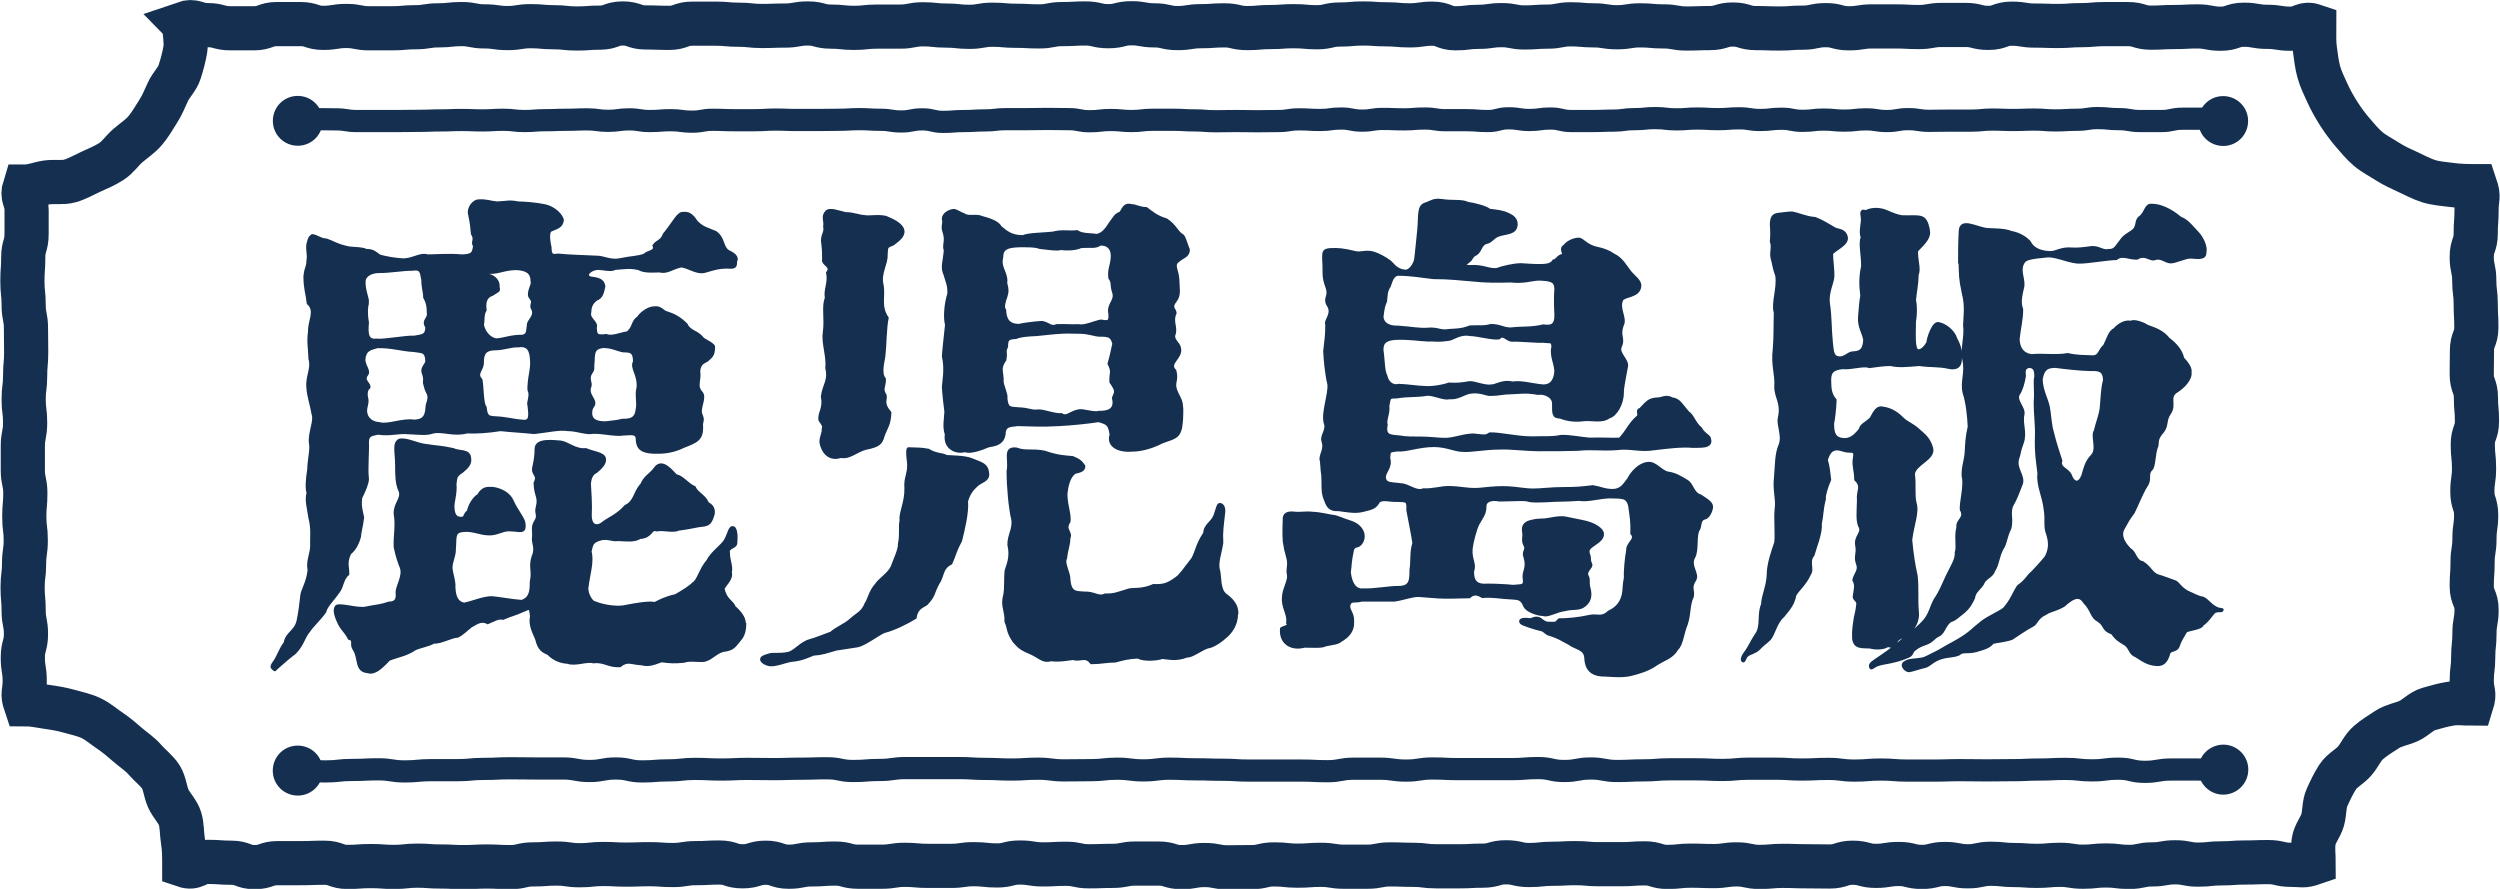
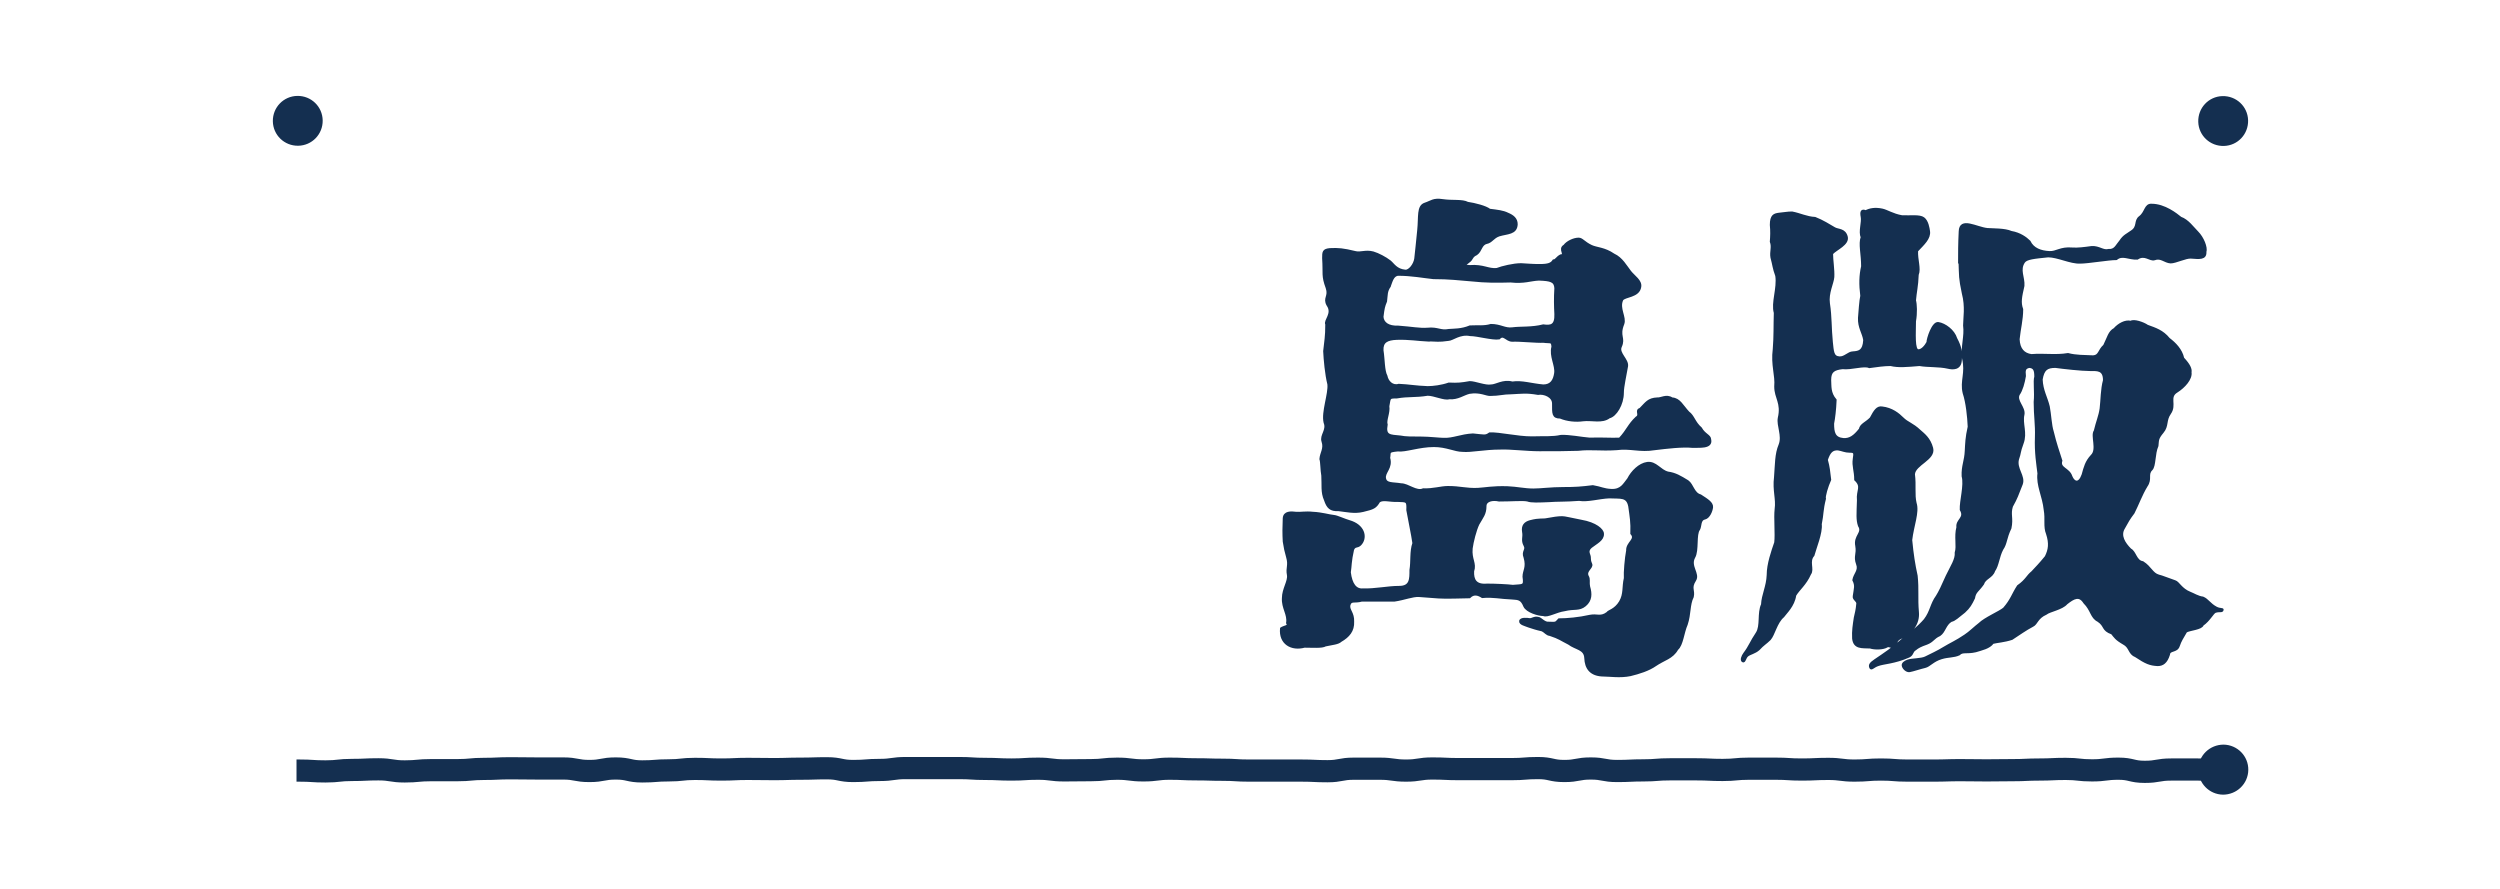
<svg xmlns="http://www.w3.org/2000/svg" id="_レイヤー_2" data-name="レイヤー 2" viewBox="0 0 119.39 42.45">
  <defs>
    <style>
      .cls-1 {
        stroke-width: 1.06px;
      }

      .cls-1, .cls-2, .cls-3 {
        stroke: #142f50;
        stroke-miterlimit: 10;
      }

      .cls-1, .cls-3 {
        fill: none;
      }

      .cls-2 {
        stroke-width: .1px;
      }

      .cls-2, .cls-4 {
        fill: #142f50;
      }

      .cls-3 {
        stroke-width: 2.11px;
      }

      .cls-4 {
        stroke-width: 0px;
      }
    </style>
  </defs>
  <g id="_レイヤー_1-2" data-name="レイヤー 1">
    <g>
      <g>
-         <path class="cls-2" d="m16.16,28.29c-.26.38-.56.64-.63.93-.31.43-.55.61-.78.94-.24.29-.27.62-.65,1.02-.29.22-.58.47-.87.73-.12.1-.07.14-.19.04-.12-.1-.06-.18,0-.28.24-.31.29-.62.56-.98.07-.46.49-.53.61-1.03.1-.48.13-.77.18-1.22.02-.26.3-.64.35-1.24-.1-.41.16-.84.12-1.25,0-.41.04-.75-.08-1.21-.07-.48-.19-.86-.09-1.2-.07-.22-.05-.6.03-1.11.02-.58.15-.95.08-1.29-.05-.48.25-1.05.13-1.36-.07-.43-.23-.87-.25-1.28-.05-.53.24-.91.1-1.36-.02-.55-.09-.82-.02-1.3-.02-.53.35-.99-.06-1.35-.05-.46-.16-.7-.16-1.3.07-.55.12-.31.15-.79.05-.24-.08-.6.02-.84.07-.29.13-.26.2-.33.22.02.42.21.68.21.31.1.44.23.95.35.19.07.74.03.96.15.26,0,.35.05.64.27.26.07.7.16,1.13.18.5-.02.82-.31,1.15-.19.31,0,1.06-.06,1.64,0,.48-.02.53-.09.58-.45-.14-.22.09-.27-.1-.58-.05-.41-.03-.44-.13-.9-.1-.36.22-.7.44-.7.43-.02.53.07.89.1.5-.02.57-.09,1,0,.29,0,.87.05,1.21.12.58.1.9.53.93.72-.05.34-.27.37-.59.51-.12.14-.06.53,0,.79,0,.41.11.38.37.35.5.05,1.15.07,1.85.1.34,0,.66.23,1.16.11.46-.1.81-.09,1.1-.21.19-.19.56-.13.44-.44.17-.24.37-.19.49-.53.48-.58.67-1.06.94-1.02.31-.05.5.21.64.42.29.29.45.3.9.49.41.29.3.69.59.9.26.12.5.28.38.5.02.41-.22.28-.55.3-.46.02-.82.19-1.04.22-.36.02-.64-.21-1.02-.28-.46.1-.68.34-1.05.24-.19,0-.72.06-.99-.11-.46-.1-.64-.04-1.12-.01-.19.12-.61,0-.8,0-.38,0-.71.34-.35.42.5.05.58.19.63.4-.05.29-.12.57-.36.64-.19.14-.31.3-.31.61-.1.31.36.47.26.73.02.38.05.41.51.36.26.12.72-.1.98-.12.31-.19.24-.56.53-.72.07-.14.44-.48.77-.48.34-.05.39.2.65.25.31.1.59.25.9.56.14.34.53.33.77.66.1.1.59.29.54.45-.02.38-.1.42-.31.61-.12.1-.36.1-.4.51.07.48-.17.7.11,1.01.24.26-.14.76,0,1.07.14.34-.01.28.03.61,0,.58-.26.69-.88.93-.62.31-1.16.28-1.42.28-.6-.02-.8-.21-.82-.62.02-.36-.33-.25-.62-.25-.43.07-.99-.1-1.47-.08-.34.07-.74-.13-1.2-.13-.38-.07-.97.07-1.61.14-.7-.07-.94-.07-1.61-.14-.62.1-1.19.13-1.6.11-.62.17-1.15-.09-1.6,0-.36.12-.64.06-1.19.04-.5-.05-.86.11-1.46.02-.31.07-.48.07-.48.41.02.46-.06,1.24,0,1.76,0,.19-.16.58-.32.89-.05.36,0,.53.09.94-.05.43-.15.75-.15.92-.1.38-.28.66-.47.8-.22.46-.07.69-.09,1-.26.19-.27.61-.44.82Zm19.43,1.54c-.02.43-.12.59-.31.81-.19.22-.25.36-.64.43-.36.02-.63.38-.92.46-.19.1-.74-.05-1.05.07-.48.05-.65.03-1.08-.02-.46.17-.63.22-.97.14-.46-.02-.66-.2-1,.09-.55.05-.77-.25-1.28-.18-.29-.1-.86.16-1.24.02-.43-.02-.76-.24-.91-.41-.26-.12-.46-.2-.58-.71-.12-.29-.34-.68-.25-1.09-.05-.53-.09-.35-.38-.26-.41.19-.57.2-.95.37-.24-.05-.38.06-.74.21-.34-.19-.61.08-.78.15-.22.17-.38.35-.64.49-.34.02-.8.31-1.16.29-.22.14-.7.22-.89.32-.43.29-.76.31-1.24.5-.38.41-.7.69-1.01.59-.62-.05-.39-.66-.68-1.09-.17-.24.06-.44-.23-.51-.17-.34-.3-.38-.47-.7-.12-.24-.28-.64-.16-.81.05-.24,1.08.14,1.47.02.5-.1.68-.09,1.07-.23.38,0,.4-.23.37-.51.02-.31.35-.79.2-1.17-.1-.26-.19-.5-.29-.97-.02-.6.1-1.01,0-1.59-.02-.5.36-.72.24-1.08-.17-.34-.17-.8-.17-1.19,0-.72-.16-1.1.15-1.27.41-.07.8.21,1.33.26.43.07.74.07,1.25.19.26.14.77.01.8.42.05.29-.13.46-.37.66-.34.22-.28.29-.33.58.05.5-.14.9-.09,1.19.02.29.13.43.34.43.24.02.13-.17.35-.32.05-.31.3-.67.49-.77.12-.22.29-.36.57-.34.22-.02.87.13,1.08.64.22.48.56.85.56,1.09.05.48-.27.3-.63.3-.38-.05-.63.19-1.04.19-.5,0-.82-.24-1.35-.15-.36.07-.26.35-.31.86.02.29-.16.58-.16.89.02.29.16.59.14.93.02.48.16.73.47.78.46-.1.86-.29,1.29-.31.34.02.85.13,1.45.18.41-.14.44-.47.44-.92.12-.55-.08-.68.09-1.21.17-.36,0-.62.01-.84.05-.36-.08-.55.11-.84.19-.29-.02-.36.08-.69.12-.48-.09-.49-.11-1.14.22-.41-.17-.35-.05-.8.07-.29.1-.58.1-.84.02-.48.87-.35,1.2-.33.36.05.68.41,1.2.36.46.19.96.19.91.55-.02.17-.17.35-.41.54-.22.1-.29.33-.31.55.02.34.07,1.01.04,1.54,0,.43.26.61.62.3.26-.19.66-.34,1.04-.77.46-.22.4-.64.76-1.03.19-.43.4-.42.69-.83.34-.36.75.18.97.4.31.05.57.44.88.56.12.29.51.42.63.76.34.17.31.46.26.6-.14.48-.3.46-.7.51-.36.07-.6.12-.94.16-.31.14-.68-.03-1.08.04-.24-.12-.21.33-.77.36-.29.17-.61.12-1.04.1-.36.05-.53-.15-.94,0-.26.1-.31.16-.39.55.14.46-.09,1.19-.14,1.67-.07.22.15.74.37.76.46.19,1.15.26,1.49.16.38-.07,1.06-.2,1.35-.13.24-.12.53-.28.98-.37.34-.19.72-.43.84-.57.24-.12.34-.68.7-1.09.17-.36.65-.69.82-.95.19-.31.22-.73.43-.63.14.07.15.47.12.76-.02.22-.42.19-.35.45,0,.38.16.63.09.94.1.34-.36.66-.34.8.12.53.44.58.52.84.29.26.51.53.49.86Zm-18.05-11.22c-.1.43.09.34-.03.8-.12.46.17.77.61.8.41.12,1.1-.21,1.66-.12.34-.02.56-.1.59-.63-.02-.19.21-.44.02-.73-.05-.1-.07-.16-.12-.35-.07-.22.06-.19-.09-.6-.07-.22.2-.42.18-.54-.02-.48-.2-.41-.6-.48-.53-.02-1.13-.21-1.75-.18-.34.1-.56.13-.61.57-.02.29.28.55.14.74-.24.29.15.41.1.62-.02.05-.09.05-.09.1Zm.03-4.16c-.05.24-.08.49,0,.95-.05.55-.02.87.41.82.31.05,1.44-.17,1.8-.14.38-.07.58-.05.58-.46-.22-.34.14-.4.07-.69,0-.26-.02-.46-.17-.72,0-.29-.09-.45-.09-.84-.07-.36-.06-.56-.47-.49-.5,0-1.03.11-1.6.11-.36,0-.69.17-.69.46-.02.41.18.78.16,1Zm7.67,4.2c-.02-.62.17-1.03.12-1.46-.02-.5-.18-.72-.62-.65-.31-.02-.69.14-1.09.14-.46,0-.59.2-.59.61.02.38-.36.53-.07.84.07.34.05,1.17.2,1.31.05.46.13.47.49.49.48.02.9.14,1.26.16.41.07.35-.27.3-.73-.07-.12.14-.5,0-.72Zm-1.92-5.53c.31.07.52.31.49.59.07.22-.06.2-.3.37-.31.1-.37.37-.32.73-.14.22-.08.51-.13.7.07.36.34.65.63.7.38-.02.75-.19,1.25-.17.26-.07.22-.17.27-.51-.02-.24.42-.44.18-.82-.07-.22.13-.24-.07-.48-.19-.22.14-.68.07-.77,0-.46-.26-.58-.72-.61-.55,0-.82.18-1.23.18s-.48-.03-.14.09Zm5.02,6.26c-.14.22-.08.21-.11.33,0,.38.3.46.69.46.46-.05.62-.07.78-.12.41,0,.66-.04.71-.52.07-.24-.06-.71.04-1.02.05-.65-.34-.91-.17-1.25,0-.48-.2-.48-.51-.48-.29-.05-.55-.21-.96-.21-.36.05-.46.15-.46.67-.05.38.04.34-.1.56-.19.26,0,.47-.05.64-.19.43.33.65.14.94Z" />
-         <path class="cls-2" d="m47.19,22.59c.05.38-.36.41-.55.61-.19.17-.36.38-.46.74.05.55-.17,1.42-.29,1.9-.29.53-.27.66-.46,1.07-.48.24-.36.6-.62.96-.26.48-.15.55-.55.98-.19.14-.47.18-.54.66-.43.26-1.01.55-1.49.67-.26.1-.98.66-1.32.69-.14.02-.53.08-.98.15-.48.14-.69.22-1.08.24-.31.12-.53.25-1.06.3-.31.05-.65.21-.97.21-.17,0-.44-.12-.47-.26-.02-.14.16-.19.4-.26.17-.05.5.01.84-.06.31-.02.63-.49,1.06-.61.36-.1.56-.2,1.04-.37.19-.19.67-.39.91-.61.34-.31.57-.35.74-.78.14-.19.19-.58.5-.92.1-.19.57-.48.74-.82.14-.38.37-.86.35-1.1.1-.46.01-.78.08-1.14-.05-.34.25-.86.23-1.53-.05-.55.21-.72.11-1.36-.02-.19-.07-.59.07-.54.46.02.52,0,.92.07.38.24.69.18.86.3.22.02.89.01,1.23.16.46.19.71.22.76.65Zm-8.05-2.52c-.07-.34.23-.57.11-1.12.07-.6.36-.75.21-1.38.07-.5-.19-1.19-.12-1.65.1-.77-.07-1.22.1-1.7-.07-.43.16-.68.06-1.2.26-.34-.26-.34-.19-.66,0-.19,0-.44-.04-.73-.07-.41.16-.5.09-.81.05-.29-.12-.47.09-.71.17-.19.6,0,.93.07.38,0,.6.12.89.14.24.05.68-.05,1.04.04.34.14.78.35.83.64.05.29-.24.48-.48.67-.29.14-.3.05-.32.51.02.43-.32.87-.2,1.4.12.55-.14,1.03.25,1.6-.1.46-.1,1.33-.15,1.74,0,.24-.24.87.02,1.18,0,.41-.17.45.03.77.07.22-.18.35.23.83-.02.62-.21.76-.33,1.14-.1.36-.24.47-.84.59-.46.12-.76.47-1.19.39-.41.14-.81-.03-.96-.61-.07-.19.09-.54.09-.63-.02-.22.13-.12-.16-.52Zm5.9-9.54c-.07-.26.21-.46.48-.5.14-.02.34.15.51.2.24.17.57,0,.88.14.17.05.75.19.87.46.31.26.54.45,1.07.45.24-.12,1.01-.12,1.44-.17.41-.12.81-.02,1.15-.07.24.17.63.13.94.18.26-.05.42-.25.62-.56.22-.29.24-.41.51-.51.14-.26.23-.44.54-.35.12-.02.39.14.7.14.26.19.48.4.96.54.46.31.5.61.79.77.1.12.2.52.27.66.02.34-.31.38-.48.55-.29.19-.05.43-.02.86,0,.41.11.75-.11,1.04-.29.36-.02.38-.02.6-.19.38.07.68-.05,1.01-.1.26.24.43.26.65.12.48-.6.72-.22,1.08.14.53-.15.55.09,1.06.17.34.22.4.24.78,0,.36-.01.6-.06.91-.12.46-.31.46-.91.68-.36.19-.9.39-1.45.39-.65.05-1.17-.23-1-.76-.07-.5-.17-.53-.58-.65-.41.07-1.39.17-1.89.19-.82.05-1.35.01-1.97,0-.46.05-.61.05-.63.46-.07.41-.39.5-.75.55-.34.14-.88.35-1.14.23-.36.12-1.01-.08-.91-.8-.12-.36-.04-.7-.02-1.08-.05-.41-.09-.7-.12-1.18.02-.34.14-.85,0-1.47.02-.36.12-1.16.15-1.5-.1-.36-.03-1.05.11-1.48.02-.43-.1-.6-.18-.91-.17-.38-.03-.61.01-1.16-.1-.31.1-.42-.07-.92-.07-.24,0-.26,0-.52Zm3.6,8.97c.53.02.62.15.95.1.31,0,.77.21,1.11.18.26.19.43-.16.9-.19.22,0,.68.15.88.08.34,0,.83-.04.67-.67.12-.31.19-.3-.12-.75-.02-.48.12-.47-.09-.88.1-.34.18-.72.23-.96-.1-.34-.19-.38-.65-.38-.24,0-.53-.14-.96-.14-.34,0-.63-.02-.87,0-.43.02-.83.08-1.19.11-.41.02-.76.04-.98.14-.36.02-.43.06-.43.42-.14.31,0,.15-.08.63-.31.43-.11.57-.13,1.03,0,.17.23.65.18.8.05.5.17.44.58.48Zm-.57-5.37c-.12.34-.17.55-.07.67.02.41.13.7.64.72.19-.05.74-.12,1.05-.14.34-.02.48.29.76.15.38-.02.76.02,1.05,0,.29.07.78-.17,1.07-.22.34.05.44.08.41-.33-.1-.48.32-.61.18-1.02-.12-.36-.01-.44-.18-.68-.05-.41.08-.59.11-.93.05-.5-.21-.69-.55-.67-.22.17-.47.08-.92.12-.29.14-.79.12-.95.09-.17.07-.79-.03-1.01-.05-.24-.1-.76-.08-1-.08-.6.02-.8.14-.8.53-.12.48.2.68.2,1.13-.05.14.13.36.01.7Zm11,15.18c.02.53-.31.91-.46,1.05-.26.24-.65.53-.94.56-.34.12-.74.45-.98.43-.5.19-.8.11-1.18.07-.29.1-.91.13-1.17-.02-.48.02-.74.1-1.08.19-.41,0-.69.08-1.15.08-.29-.38-.5-.08-.86-.2-.22.02-.61.11-1.06.06-.36.1-.48-.08-.91-.3-.53-.22-.62-.31-.86-.58-.34-.48-.26-.67-.4-.96.02-.55-.21-.74-.06-1.27.07-.36.02-.8.07-1.19.12-.34.25-.69.13-1.2-.02-.46.27-.8.18-1.24-.12-.5-.22-1.51-.22-2.3.12-.53-.23-1.14.42-1.07.43.17.74.03,1.34.15.65.22.92.22,1.35.26.29.12.41.2.55.42.02.26-.28.28-.45.33-.19.14-.34.45-.39.91-.07.43.2,1.1.13,1.43-.26.38.13.48,0,.77-.02.43-.11.51-.16.97-.14.24.18.69.16,1.05.07.6.3.56.71.59.5-.02.68.25.99.09.41.02.6-.07,1.15-.24.26-.05.63.03,1.16-.21.46.02.67-.03,1.1-.35.19-.12.4-.46.76-.91.19-.34.21-.69.57-1.22.02-.41.38-.51.5-.87.12-.34.14-.54.26-.52.14.02.22.18.19.42-.07.65-.12.88-.09,1.43-.07.5-.27.97-.15,1.33.07.29.01.89.3,1.13.5.36.57.66.57.92Z" />
        <path class="cls-2" d="m64.62,26.22c-.14.62-.11.8-.16,1.11.07.58.29.85.63.82.58.02,1.18-.12,1.73-.12s.54-.38.54-.81c.07-.41,0-.88.14-1.28-.05-.38-.22-1.17-.29-1.58.02-.46-.03-.42-.46-.44-.38.02-.7-.11-.89.03-.17.29-.27.33-.77.45-.41.1-.81,0-1.17-.04-.38.02-.52-.12-.64-.48-.17-.38-.1-.71-.13-1.17-.05-.26-.04-.65-.09-.79.02-.29.22-.5.1-.84-.1-.29.25-.54.1-.9-.12-.5.23-1.37.18-1.83-.12-.48-.18-1.17-.2-1.58.05-.5.1-.66.1-1.28-.1-.19.35-.51.06-.92-.19-.34.1-.41-.04-.82-.22-.6-.12-.65-.17-1.42,0-.29,0-.4.32-.43.41-.02.63,0,1.21.14.26.07.48-.08.86.02.24.07.58.25.8.42.17.14.3.41.73.45.19.02.44-.29.48-.58.05-.43.07-.67.14-1.35.07-.65-.04-1.15.32-1.27.31-.1.39-.24.85-.17.46.07.93-.01,1.19.13.34.05.86.18,1.05.33.38.05.63.07.87.19.24.1.42.24.42.5-.02.46-.45.41-.84.53-.29.1-.35.31-.59.36-.29.07-.25.37-.49.54-.26.12-.17.23-.38.37-.22.17-.23.18.06.2.65-.05.88.18,1.29.14.26-.1.8-.23,1.16-.23.38.02.52.04.89.04.41,0,.56-.06.66-.22.12,0,.15-.14.34-.24.29-.02-.11-.3.18-.47.12-.17.44-.33.68-.33.17,0,.25.18.61.35.26.12.62.1,1.07.41.38.17.59.57.78.81.19.24.53.44.48.73-.07.48-.75.43-.86.62-.19.41.17.83.05,1.15-.24.6.08.65-.12,1.09-.14.31.35.62.3.93-.07.43-.2.96-.2,1.27,0,.55-.34,1.1-.65,1.17-.34.26-.82.09-1.25.14-.34.05-.76.01-1.09-.13-.36,0-.34-.19-.34-.67,0-.34-.43-.51-.72-.46-.58-.1-.78-.05-1.26-.03-.41,0-.6.08-1.01.08-.19.02-.48-.19-1.01-.1-.29.07-.54.29-.97.26-.22.07-.71-.17-1.02-.17-.62.1-.9.03-1.48.13-.38,0-.32.01-.4.42.05.31-.15.67-.08.88-.1.55.16.52.66.57.22.05.58.05,1.03.05.31,0,.86.06,1.03.06.46.02.82-.18,1.4-.21.55.05.59.1.8-.05.48-.02,1.31.19,2.01.19.62-.02,1,.02,1.39-.07.41-.02.97.1,1.37.13.65-.02,1.01.02,1.44,0,.38-.41.42-.65.8-1.01.22-.12-.06-.34.18-.41.29-.29.38-.48.82-.5.17.02.43-.18.7,0,.36.02.49.35.78.66.26.19.27.47.6.76.17.31.44.35.44.54.1.43-.57.33-.83.35-.5-.05-1.24.04-1.82.11-.72.12-1.13-.09-1.83,0-.77.05-1.2-.04-1.82.03-.6.02-1.09.02-1.85.02-.62,0-1.39-.1-1.85-.08-.82,0-1.4.15-1.83.11-.36,0-.76-.23-1.36-.23-.72,0-1.37.26-1.73.21-.48.05-.36.07-.41.36.14.48-.25.68-.2.97s.36.22.77.29c.34,0,.73.39,1.06.24.48.02.84-.11,1.18-.11.6,0,.84.11,1.42.09.36-.02.71-.1,1.41-.08.48.02.82.11,1.25.11.36,0,.84-.07,1.42-.07s.86-.02,1.42-.09c.41.07.5.16.88.18.48.02.6-.27.81-.53.17-.34.53-.71.91-.76.41-.05.6.36.98.46.36.05.59.19.95.41.24.17.27.59.61.68.34.22.57.36.55.57-.02.17-.14.48-.34.53-.26.05-.19.37-.28.52-.19.24-.04,1-.23,1.33-.24.43.24.79.04,1.1-.24.38-.04.46-.11.79-.19.38-.12.81-.29,1.32-.17.38-.21.98-.45,1.18-.24.43-.64.49-1.03.76-.34.24-.8.38-1.21.48-.48.1-.99.02-1.25.02-.67,0-.88-.37-.9-.83s-.45-.43-.79-.69c-.38-.19-.44-.27-.9-.42-.17-.02-.21-.14-.38-.22-.31-.07-.41-.11-.63-.18-.17-.07-.43-.12-.41-.26.02-.14.34-.11.44-.09.12.02.23-.11.42-.06.12,0,.29.26.51.23.38.02.32,0,.48-.16.38,0,.96-.05,1.48-.17.34-.07.51.1.83-.14.05-.1.37-.13.61-.53.22-.38.13-.7.23-1.13-.02-.26.04-.96.11-1.32-.02-.38.46-.52.2-.81.02-.55-.03-.78-.1-1.3-.1-.5-.41-.4-.96-.43-.48.02-1.03.19-1.44.12-.65.05-1.07.03-1.43.06-.48.02-.86.04-1.03-.03-.22-.05-.74,0-1.36,0-.31-.07-.65,0-.65.27,0,.38-.15.52-.34.86-.14.29-.28.85-.32,1.16-.05.53.2.7.07,1.09-.02.41.12.69.67.64.38,0,1.01.03,1.23.06.48-.05.58.04.51-.44,0-.29.19-.44.05-.92-.12-.29.12-.36,0-.57-.14-.26-.02-.39-.07-.65-.05-.29.08-.44.34-.51.46-.12.59-.05.81-.1.26-.05.52-.09.71-.09.14,0,.39.07.91.17.7.12,1.04.43,1.04.62.02.29-.32.44-.56.63-.17.14-.13.26-.11.33.1.26-.01.21.11.49.07.17-.29.31-.17.57.1.17.02.24.07.51.1.34.1.65-.19.89s-.51.11-.99.23c-.38.05-.81.32-1,.23-.24,0-.79-.16-.91-.42-.14-.34-.27-.35-.58-.37-.58-.02-.91-.12-1.43-.07-.19-.12-.4-.2-.61.01-.31,0-1.09.04-1.48.01-.38-.02-.55-.05-.93-.07-.31-.02-.7.15-1.18.22-.6,0-1,0-1.56,0-.34.1-.52-.05-.59.22-.05.24.2.36.18.79.02.43-.21.7-.59.92-.12.12-.4.14-.73.21-.17.1-.59.06-1,.06-.62.17-1.19-.15-1.12-.87.14-.1.41-.09.29-.26.07-.41-.23-.71-.2-1.19,0-.43.29-.81.24-1.1-.07-.36.08-.45-.04-.86-.1-.36-.09-.34-.16-.74-.02-.36-.02-.7,0-1.11.02-.31.35-.29.58-.26.22.02.45-.04.81,0,.43.02.77.13.99.15.19.02.41.15.87.29.62.24.69.79.4,1.08-.15.14-.24.03-.34.22Zm1.75-12.55c-.17.24-.14.41-.18.72-.1.24-.12.33-.17.74.02.29.27.49.75.47.67.05,1.04.13,1.4.1.5-.05.62.14,1.02.06.24-.02.6,0,1.01-.17.36-.02.67.03,1-.07.46,0,.67.21,1.03.16s.94,0,1.47-.14c.36.05.6.02.58-.54-.02-.38-.03-.76,0-1.24-.02-.34-.23-.39-.79-.41-.43.02-.68.16-1.35.09-.67.02-1.2.02-1.85-.05-.62-.05-1.07-.11-1.84-.11-.48-.05-1.04-.16-1.68-.16-.26.02-.32.34-.4.54Zm1.79,2.59c-.41-.02-.89-.1-1.46-.08-.46.02-.7.14-.68.55.07.43.05.97.19,1.23.05.26.28.51.59.42.48.02.8.09,1.38.11.26,0,.67-.05,1.01-.17.46.02.59,0,1-.07.26,0,.74.21,1.02.16.24,0,.57-.26,1.01-.14.46-.07.91.09,1.48.14.38,0,.52-.25.57-.59.05-.38-.25-.81-.13-1.26-.02-.29-.08-.19-.44-.24-.31.02-1.14-.07-1.48-.05-.29,0-.41-.35-.63-.11-.31.05-1.04-.16-1.38-.16-.5-.1-.85.23-1.04.23-.5.07-.52.03-1.02.02Z" />
        <path class="cls-2" d="m90.38,30.87c-.11.05-.15-.05-.26,0-.19.12-.6.12-.81.05-.38-.02-.76.05-.81-.43-.02-.36.03-.66.08-.99.05-.24.09-.34.12-.68,0-.14-.2-.2-.17-.35.05-.38.12-.49-.02-.77.05-.29.3-.45.18-.76-.14-.38.03-.47-.04-.87-.1-.48.35-.62.13-.96-.1-.29-.07-.55-.05-1.22-.05-.48.23-.64-.13-.98,0-.43-.12-.65-.07-.99.05-.31.04-.35-.2-.35-.22,0-.36-.08-.55-.11-.29-.02-.42.14-.54.5.1.36.11.54.16.95-.14.31-.29.8-.25.91-.14.55-.1.73-.2,1.21.05.41-.26,1.15-.35,1.49-.26.29.01.67-.16.89-.22.5-.54.73-.71,1.02-.07.5-.45.84-.57,1.01-.34.29-.44.87-.64,1.09-.19.19-.31.24-.53.48-.19.17-.42.2-.54.3s-.13.32-.22.27c-.1-.05-.02-.25.07-.37.26-.34.31-.55.6-.98.22-.34.06-.95.25-1.36.02-.46.25-.86.27-1.41,0-.53.22-1.14.36-1.55.05-.41-.03-1.17.02-1.6.07-.48-.11-.89-.03-1.52.05-.62.03-1.1.22-1.55.17-.43-.11-.92-.04-1.28.17-.72-.17-.95-.17-1.5.05-.55-.17-1.02-.07-1.79.05-.62.03-1.11.05-1.73-.14-.48.16-1.17.07-1.77-.14-.38-.13-.51-.23-.87-.05-.29.07-.49-.03-.76.02-.26.03-.49,0-.8,0-.46.17-.5.38-.53.24-.02.41-.06.63-.06.38.07.69.24,1.1.26.36.14.69.35.93.49.17.1.48.04.58.4.1.36-.5.59-.7.81,0,.31.08.79.06,1.12-.02.29-.28.76-.21,1.26.1.65.07,1.16.14,1.85.05.43.04.71.36.73.26.02.43-.24.65-.24.29-.02.51-.06.54-.59-.05-.34-.27-.6-.25-1.06.02-.24.06-.86.11-1.05-.07-.55-.06-.98.04-1.41,0-.6-.14-1.06-.02-1.4-.12-.24.05-.72,0-.96-.05-.26,0-.35.19-.27.19-.1.44-.15.78-.08.24.05.5.24.95.32.41.02.84-.05,1.03.09.19.14.24.48.26.62.05.34-.26.61-.57.94-.02.43.15.85.03,1.14-.02.55-.1.84-.13,1.23.05.17.07.6,0,.99,0,.55-.07,1.41.17,1.39.17,0,.34-.21.43-.38,0-.17.25-.97.52-.92.31.05.73.35.85.74.22.41.25.66.22,1.02-.02.46-.4.42-.61.37-.43-.1-1-.06-1.36-.13-.6.05-1.02.09-1.38,0-.31,0-.66.05-1.02.1-.24-.12-.87.1-1.28.05-.41.05-.59.15-.59.56.02.31-.03.62.26.96-.02.48-.07.87-.12,1.13,0,.43.06.7.49.74.31.02.52-.13.79-.47.05-.24.29-.29.52-.53.19-.36.31-.54.53-.51.48.05.8.32.99.51.24.24.46.26.82.6.19.17.47.37.59.83.14.53-.84.77-.87,1.25.07.53-.02.97.08,1.38.14.43-.13,1.07-.21,1.76.07.72.14,1.16.26,1.71.07.67,0,1.06.06,1.73.05.53-.27,1-.87,1.26-.21.12-.12.28-.34.37Zm3.18-18.4c0-.36,0-.82.03-1.42.02-.67.8-.16,1.32-.11.26.02.83,0,1.14.14.41.07.7.28.87.45.17.36.54.49.95.51.34.02.52-.22,1.09-.17.26.02.57-.02.93-.07.36-.02.54.21.81.14.31.02.37-.21.56-.43.17-.26.33-.31.52-.45.36-.22.15-.51.41-.7.29-.22.25-.6.56-.58.62,0,1.18.45,1.39.62.34.12.58.47.8.69.26.26.45.73.38.94.02.34-.28.3-.69.27-.24-.02-.73.23-.97.23-.29-.02-.46-.27-.77-.15-.22.07-.46-.27-.82-.03-.41.02-.71-.22-1,.02-.38,0-1.35.17-1.73.17-.46.02-1.07-.3-1.53-.3-.67.07-1.03.1-1.15.27-.26.38,0,.73-.03,1.14-.12.53-.18.79-.06,1.12,0,.5-.12.93-.17,1.43.02.48.25.71.61.76.62-.05,1.15.05,1.75-.05.38.1.77.09,1.2.11.31-.02.26-.28.53-.52.19-.38.23-.65.49-.79.19-.22.52-.41.78-.34.14-.1.59.05.79.19.38.14.72.24,1.03.62.29.22.59.52.68.93.29.31.38.51.35.67.05.31-.3.7-.65.92-.43.26-.04.63-.33,1.04-.24.34-.09.59-.35.9s-.22.38-.25.65c-.17.38-.11.96-.28,1.13-.24.24,0,.45-.24.79-.26.43-.41.87-.62,1.28-.22.29-.29.42-.46.73-.22.36.02.73.31,1.02.24.12.25.56.59.61.38.24.44.55.76.64.12.02.56.2.78.27.17.05.29.38.72.55.14.05.39.21.61.23.24.1.32.31.64.48.19.1.33.04.3.11-.02.1-.15.02-.35.09-.12.05-.29.41-.6.62-.05.19-.62.22-.79.32-.17.29-.27.44-.35.68-.1.31-.45.16-.47.42-.12.38-.3.5-.54.5-.36-.02-.55-.09-1.06-.43-.31-.12-.25-.43-.56-.59-.38-.22-.42-.32-.56-.49-.48-.17-.3-.36-.66-.6-.34-.17-.3-.51-.66-.87-.24-.38-.51-.23-.85.04-.22.26-.81.35-.98.49-.43.19-.44.48-.63.57-.36.19-.66.41-1,.63-.36.12-.72.14-.91.19-.17.24-.53.31-.82.4-.43.1-.63-.02-.79.15-.26.12-.51.08-.84.18-.41.12-.57.37-.79.42-.22.05-.57.17-.74.2-.14.02-.3-.14-.32-.26-.02-.1.09-.19.24-.24.19-.07.63-.05.84-.15.24-.12.61-.29.88-.46.31-.19.6-.31,1.01-.59.22-.14.49-.41.69-.56.26-.26.97-.56,1.17-.73.36-.41.41-.67.67-1.07.41-.29.44-.48.68-.67.22-.24.34-.35.65-.73.17-.34.21-.64.06-1.1-.14-.34-.03-.7-.11-1.14-.07-.67-.37-1.17-.3-1.74-.05-.43-.15-.98-.12-1.75.02-.58-.06-1.01-.06-1.66.05-.5-.04-.97.03-1.21,0-.31-.05-.45-.29-.47-.22.05-.24.15-.21.44-.05.31-.15.68-.29.87-.17.31.29.63.22.97-.1.43.15.87-.04,1.37-.17.46-.1.42-.22.76-.12.46.32.81.18,1.19-.22.55-.23.63-.47,1.06-.12.38.03.56-.07,1.04-.24.5-.19.72-.39,1.01-.19.36-.2.76-.39,1.03-.1.31-.44.34-.53.63-.24.34-.38.36-.43.67-.14.29-.22.44-.46.66-.31.24-.46.4-.63.43-.29.17-.31.52-.55.68-.31.14-.31.29-.62.41-.29.1-.42.17-.54.27-.18.11-.11.24-.3.34-.7.31-1.22.31-1.48.41-.22.07-.33.24-.37.12-.05-.12,0-.2.22-.35.46-.31.85-.57,1.31-.98.26-.19.78-.61,1.07-.95.31-.41.29-.73.58-1.13.12-.19.26-.48.47-.96.22-.46.46-.8.43-1.12.1-.31-.04-.76.08-1.21-.05-.36.4-.43.16-.84-.02-.41.21-1.16.09-1.6-.02-.5.13-.72.15-1.22.02-.34.02-.61.14-1.14-.02-.48-.09-1.16-.24-1.61-.14-.58.14-.95-.03-1.65-.07-.6.12-1.05.05-1.58,0-.34.11-.89-.06-1.53-.16-.77-.13-.78-.16-1.56Zm6.26,5.2c-.41,0-1.3-.1-1.66-.15-.41,0-.58.12-.66.6.02.53.24.87.34,1.3.07.36.09.89.19,1.2.14.58.27.94.41,1.38-.12.38.36.37.48.76.12.29.37.39.54-.09.1-.36.16-.62.43-.91.31-.29-.02-.96.15-1.18.1-.43.23-.71.28-1.07.05-.41.04-.91.16-1.35,0-.53-.33-.49-.67-.49Z" />
      </g>
-       <path class="cls-3" d="m8.77,1.12c.52-.18.59.08,1.14.08s.55.15,1.1.15.55,0,1.11,0,.55-.2,1.11-.2.55,0,1.11,0,.55.18,1.1.18.55-.09,1.1-.09.55.11,1.1.11.55,0,1.1,0,.55-.05,1.1-.05.55-.09,1.1-.09.55-.06,1.1-.06.55.11,1.1.11.55.08,1.1.08.55-.09,1.1-.09.55.05,1.1.05.55.06,1.1.06.55-.04,1.1-.04.55-.2,1.1-.2.55.19,1.1.19.55.02,1.11.02.55-.2,1.11-.2.55,0,1.11,0,.55.05,1.11.05.55.06,1.1.06.55-.02,1.1-.02.55-.1,1.1-.1.55.15,1.1.15.55.06,1.1.06.55-.06,1.1-.06.55,0,1.1,0,.55-.11,1.1-.11.55.06,1.1.06.55.06,1.11.06.55-.1,1.11-.1.55.05,1.11.05.55.03,1.11.03.55-.11,1.11-.11.55-.03,1.1-.03.55.13,1.1.13.55-.14,1.1-.14.55.1,1.1.1.55.13,1.11.13.55-.09,1.11-.09.55-.04,1.11-.04.55.13,1.11.13.55-.05,1.11-.05.55-.04,1.11-.04.55.05,1.1.05.55-.13,1.1-.13.55-.05,1.1-.05.55.04,1.11.04.55.05,1.11.05.55-.08,1.1-.08.55.22,1.1.22.55-.07,1.1-.07.55-.08,1.1-.08.55.11,1.1.11.55-.04,1.1-.04.55-.11,1.1-.11.55.05,1.1.05.55.09,1.11.09.55-.09,1.11-.09.55.05,1.11.05.55.1,1.11.1.55-.02,1.1-.02.55-.17,1.1-.17.55.17,1.11.17.55.02,1.11.02.55-.04,1.11-.04.55-.12,1.11-.12.55.15,1.11.15.55-.09,1.11-.09.55,0,1.11,0,.55.03,1.11.03.55-.1,1.11-.1.55,0,1.11,0,.55.14,1.11.14.55-.2,1.11-.2.55.09,1.1.09.55.02,1.11.02.56-.04,1.11-.04.55-.05,1.11-.05.55,0,1.11,0,.56.17,1.11.17.55-.03,1.11-.03.56-.03,1.11-.03.55.11,1.11.11.56-.19,1.11-.19.56.1,1.11.1.56.09,1.12.09.6-.31,1.13-.13c0,.37-.02.77.03,1.12s.09.74.19,1.09.27.69.42,1.02.34.66.53.96.42.61.65.88.48.57.75.8.61.4.92.6.64.35.97.5.65.33,1,.44.72.13,1.08.18.79.06,1.16.06c.18.53.05.58.05,1.14s-.04.56-.04,1.12-.19.56-.19,1.12.12.56.12,1.12.07.56.07,1.12.03.56.03,1.12-.21.56-.21,1.12-.01.56-.01,1.12.2.56.2,1.12.05.56.05,1.12-.2.56-.2,1.12.06.56.06,1.13-.08.56-.08,1.12.18.56.18,1.12-.08.56-.08,1.13-.09.56-.09,1.13-.04.56-.04,1.13.23.56.23,1.13-.1.56-.1,1.13-.06.56-.06,1.13-.07.57-.07,1.13.17.55,0,1.09c-.37,0-.63-.05-.98,0s-.73.16-1.08.26-.62.42-.95.57-.71.2-1.02.4-.62.39-.9.63-.42.6-.66.88-.61.45-.81.76-.36.65-.51.98-.11.73-.21,1.08-.38.66-.43,1.02,0,.66,0,1.03c-.52.18-.53.09-1.08.09s-.55-.13-1.1-.13-.55.02-1.11.02-.55.04-1.11.04-.55.06-1.11.06-.55-.11-1.1-.11-.55.1-1.1.1-.55.12-1.1.12-.55-.07-1.1-.07c-.55,0-.55.06-1.1.06s-.55-.09-1.1-.09-.55.05-1.1.05-.55-.04-1.1-.04-.55-.06-1.1-.06-.55.12-1.1.12-.55-.11-1.1-.11-.55.14-1.1.14-.55-.14-1.1-.14-.55.09-1.1.09-.55-.15-1.1-.15-.55.18-1.11.18-.55-.01-1.11-.01-.55-.02-1.11-.02-.55.05-1.11.05-.55-.12-1.1-.12-.55.08-1.1.08-.55-.02-1.1-.02-.55.06-1.1.06-.55-.17-1.1-.17-.55.04-1.1.04-.55,0-1.1,0-.55-.05-1.1-.05-.55.03-1.1.03-.55.06-1.11.06-.55-.13-1.11-.13-.55.16-1.11.16-.55.03-1.11.03-.55,0-1.11,0-.55-.07-1.1-.07-.55-.02-1.1-.02-.55.11-1.1.11-.55,0-1.1,0-.55-.09-1.11-.09-.55.04-1.11.04-.55-.06-1.11-.06-.55.13-1.11.13-.55.01-1.11.01-.55-.11-1.11-.11-.55.1-1.1.1-.55-.17-1.1-.17-.55,0-1.1,0-.55.11-1.11.11-.55.02-1.11.02-.55-.12-1.1-.12-.55.03-1.1.03-.55-.09-1.1-.09-.55.14-1.1.14-.55-.06-1.1-.06-.55.08-1.1.08-.55,0-1.1,0-.55-.05-1.1-.05-.55.09-1.11.09-.55,0-1.11,0-.55-.15-1.11-.15-.55.04-1.11.04-.55.11-1.1.11-.55-.19-1.1-.19-.55.17-1.11.17-.55-.18-1.11-.18-.55.03-1.11.03-.55.09-1.11.09-.55-.04-1.11-.04-.55.02-1.11.02-.55-.03-1.11-.03-.55.06-1.11.06-.55-.08-1.11-.08-.55.04-1.11.04-.55.13-1.11.13-.55-.03-1.11-.03-.55.03-1.1.03-.55-.03-1.11-.03-.56-.04-1.11-.04-.55.06-1.11.06-.55-.04-1.11-.04-.56.04-1.11.04-.55-.2-1.11-.2-.56.02-1.11.02-.55,0-1.11,0-.56.19-1.11.19-.56-.21-1.11-.21-.56-.04-1.12-.04-.6.35-1.13.17c0-.37,0-.78-.06-1.14s-.04-.75-.14-1.09-.41-.63-.56-.96-.17-.74-.36-1.04-.51-.53-.75-.81-.54-.47-.82-.71-.54-.47-.84-.67-.58-.45-.91-.61-.69-.23-1.04-.33-.7-.16-1.06-.21-.68-.13-1.04-.13c-.18-.53-.04-.55-.04-1.11s-.09-.56-.09-1.12.15-.56.15-1.12-.11-.56-.11-1.12-.05-.56-.05-1.12.07-.56.07-1.12.08-.56.08-1.12-.07-.56-.07-1.12.05-.56.05-1.12-.12-.56-.12-1.12,0-.56,0-1.12.11-.56.11-1.13-.07-.56-.07-1.12.07-.56.07-1.12.05-.56.05-1.13-.01-.56-.01-1.13-.11-.56-.11-1.13-.06-.56-.06-1.13.04-.56.04-1.13.16-.56.16-1.13,0-.57,0-1.13-.26-.59-.09-1.13c.37,0,.7-.15,1.06-.2s.75.03,1.1-.07.67-.29,1-.44.67-.29.98-.49.51-.52.79-.76.58-.43.82-.71.41-.59.61-.9.33-.63.48-.96.45-.6.56-.95.21-.71.27-1.07-.05-.84-.05-1.21Z" />
      <g>
-         <path class="cls-1" d="m14.17,5.78c.37-.01.42-.09.87-.09.5,0,.5.01,1,.01s.5.08,1,.08.5,0,1,0,.5,0,1,0,.5-.01,1-.01.5-.02,1-.02.5-.02,1-.02.5.02,1,.02.5-.03,1-.03.5.06,1,.06.5-.04,1-.04.5-.02,1-.02.5-.02,1-.02.5.07,1,.07.5-.07,1-.07.5.08,1,.08.5-.04,1-.04.5.07,1,.07.5-.09,1-.09.5.02,1,.02h1c.5,0,.5-.03,1-.03s.5.02,1,.02.5,0,1,0,.5-.01,1-.01.5-.03,1-.03.5.03,1,.03.5.08,1,.08.5-.1,1-.1.5.12,1,.12.5-.04,1-.04.5-.03,1-.03.5-.06,1-.06.5,0,1,0,.5-.01,1-.01.5.01,1,.01.5.1,1,.1.5-.06,1-.06.5.05,1,.05.5-.06,1-.06.5,0,1,0,.5.03,1,.03.5.04,1,.04.5-.01,1-.01.5.01,1,.01.5-.01,1-.01.5-.08,1-.08.5.03,1,.03.5-.07,1-.07.5.1,1,.1.5-.08,1-.08.5.02,1,.02.5-.04,1-.04.5.08,1,.08.5,0,1,0,.5.04,1,.04.5-.13,1-.13.5.08,1,.08.5-.07,1-.07.5.12,1,.12.5,0,1,0,.5-.02,1-.02.5-.07,1.01-.07.5-.05,1-.05.5.06,1,.06.5-.04,1-.04.5.03,1,.03.5-.04,1-.04.5.08,1.01.08.5-.06,1.01-.06.5.1,1.01.1.5-.06,1-.06.5.05,1.01.05.5-.06,1.01-.06.5.08,1.01.08.5-.09,1.01-.09.5.08,1.01.08.5-.01,1.01-.01.5,0,1,0,.5-.05,1-.05.5.02,1,.02.5-.02,1.01-.02.5.04,1.01.04.5-.03,1.01-.03.5-.08,1.01-.08.5.05,1.01.05.5.09,1.01.09.5,0,1.01,0,.51-.11,1.01-.11.51,0,1.01,0c.47,0,.5.09.9.1" />
        <path class="cls-4" d="m14.24,6.96c-.66.01-1.2-.51-1.21-1.17-.01-.66.51-1.2,1.17-1.21.66-.01,1.2.51,1.21,1.17.01.66-.51,1.2-1.17,1.21Z" />
-         <path class="cls-4" d="m106.21,6.97c.66-.02,1.17-.57,1.15-1.23-.02-.66-.57-1.17-1.23-1.15s-1.17.57-1.15,1.23.57,1.17,1.23,1.15Z" />
+         <path class="cls-4" d="m106.21,6.97c.66-.02,1.17-.57,1.15-1.23-.02-.66-.57-1.17-1.23-1.15s-1.17.57-1.15,1.23.57,1.17,1.23,1.15" />
      </g>
      <g>
        <path class="cls-1" d="m14.16,36.8s.08,0,.13,0c.63,0,.63.04,1.26.04s.63-.07,1.26-.07.63-.03,1.26-.03.63.1,1.26.1.63-.06,1.26-.06.63,0,1.26,0,.63-.06,1.26-.06.63-.03,1.26-.03.63.01,1.26.01.63,0,1.26,0,.63.12,1.26.12.63-.12,1.26-.12.63.14,1.26.14.63-.05,1.26-.05.63-.07,1.26-.07.63.03,1.26.03.63-.03,1.26-.03.63.01,1.26.01.63-.02,1.26-.02.63-.02,1.26-.02.63.13,1.26.13.63-.05,1.26-.05.63-.09,1.26-.09.63,0,1.26,0,.63,0,1.26,0,.63.04,1.26.04.63.03,1.26.03.63-.04,1.26-.04.63.08,1.26.08.63-.01,1.26-.01.63-.07,1.26-.07.63.08,1.26.08.63-.08,1.26-.08.63.03,1.26.03.63.02,1.26.02.63.04,1.26.04.63,0,1.25,0,.63,0,1.25,0,.63.03,1.25.03.63-.12,1.25-.12.63,0,1.25,0,.63.09,1.25.09.63-.1,1.26-.1.63.03,1.26.03.63,0,1.26,0,.63,0,1.26,0,.63-.05,1.26-.05.63.14,1.26.14.63-.12,1.26-.12.63.12,1.26.12.63-.03,1.26-.03.63-.05,1.26-.05.63,0,1.26,0,.63.03,1.26.03.63-.06,1.26-.06.63,0,1.26,0,.63.04,1.26.04.63-.03,1.26-.03.63.08,1.26.08.63-.05,1.26-.05.63.05,1.26.05.63,0,1.26,0,.63-.02,1.26-.02.63.01,1.26.01.63-.01,1.26-.01.63-.03,1.26-.03.63-.03,1.26-.03.63.07,1.26.07.63-.08,1.26-.08.63.15,1.26.15.63-.11,1.26-.11.63,0,1.26,0,.63.02,1.27.02c.05,0,.09,0,.14,0" />
-         <path class="cls-4" d="m14.13,37.99c-.66-.05-1.15-.62-1.1-1.28s.62-1.15,1.28-1.1c.66.05,1.15.62,1.1,1.28s-.62,1.15-1.28,1.1Z" />
        <path class="cls-4" d="m106.16,37.95c.66,0,1.2-.52,1.21-1.18s-.52-1.2-1.18-1.21c-.66,0-1.2.52-1.21,1.18,0,.66.52,1.2,1.18,1.21Z" />
      </g>
    </g>
  </g>
</svg>